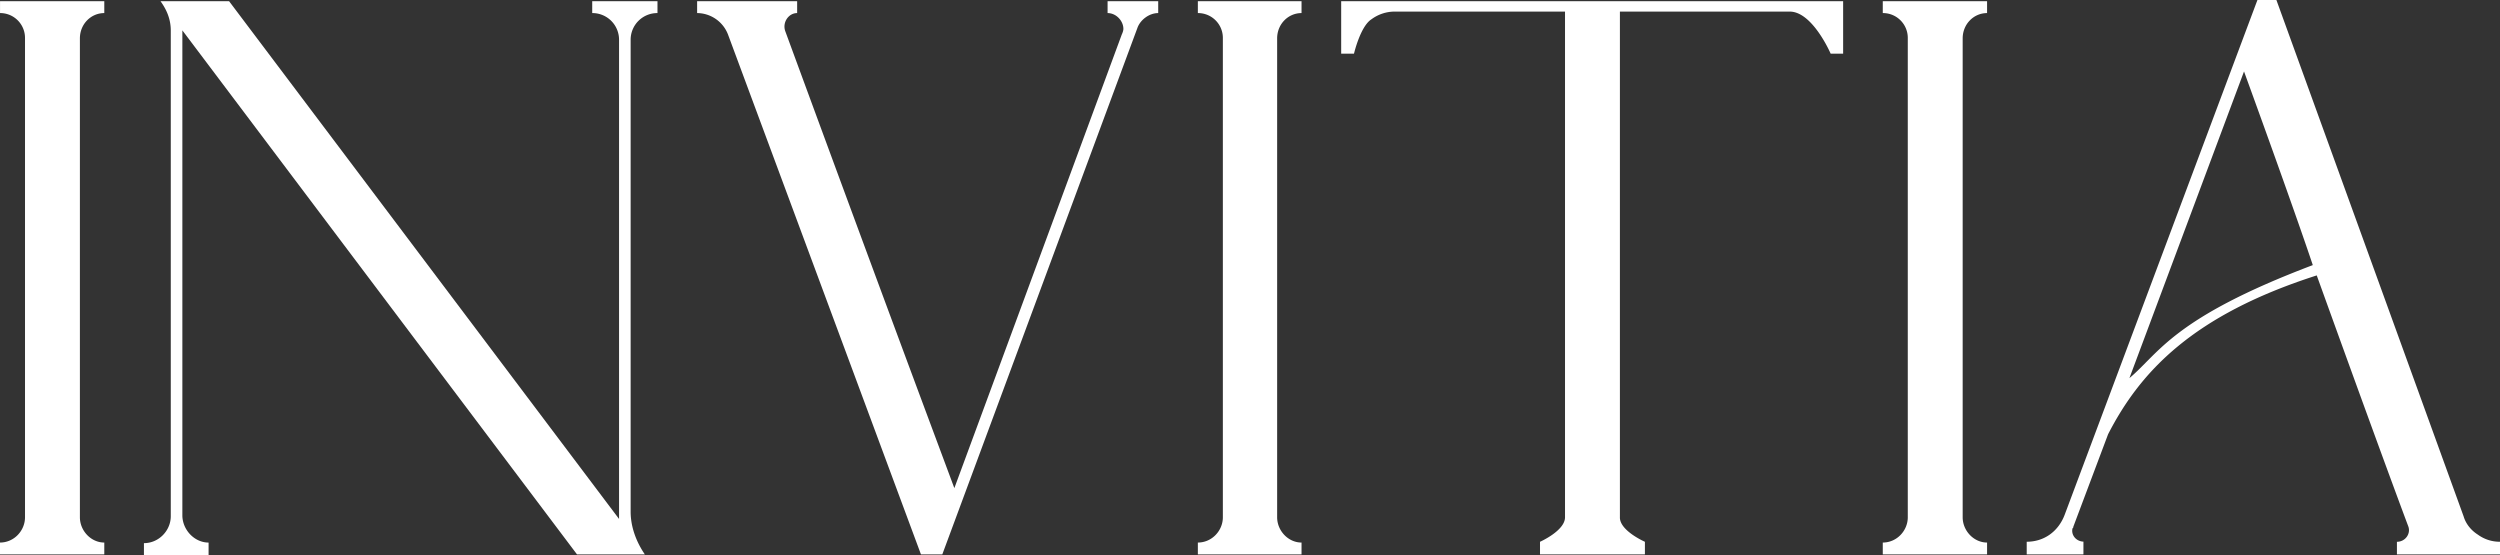
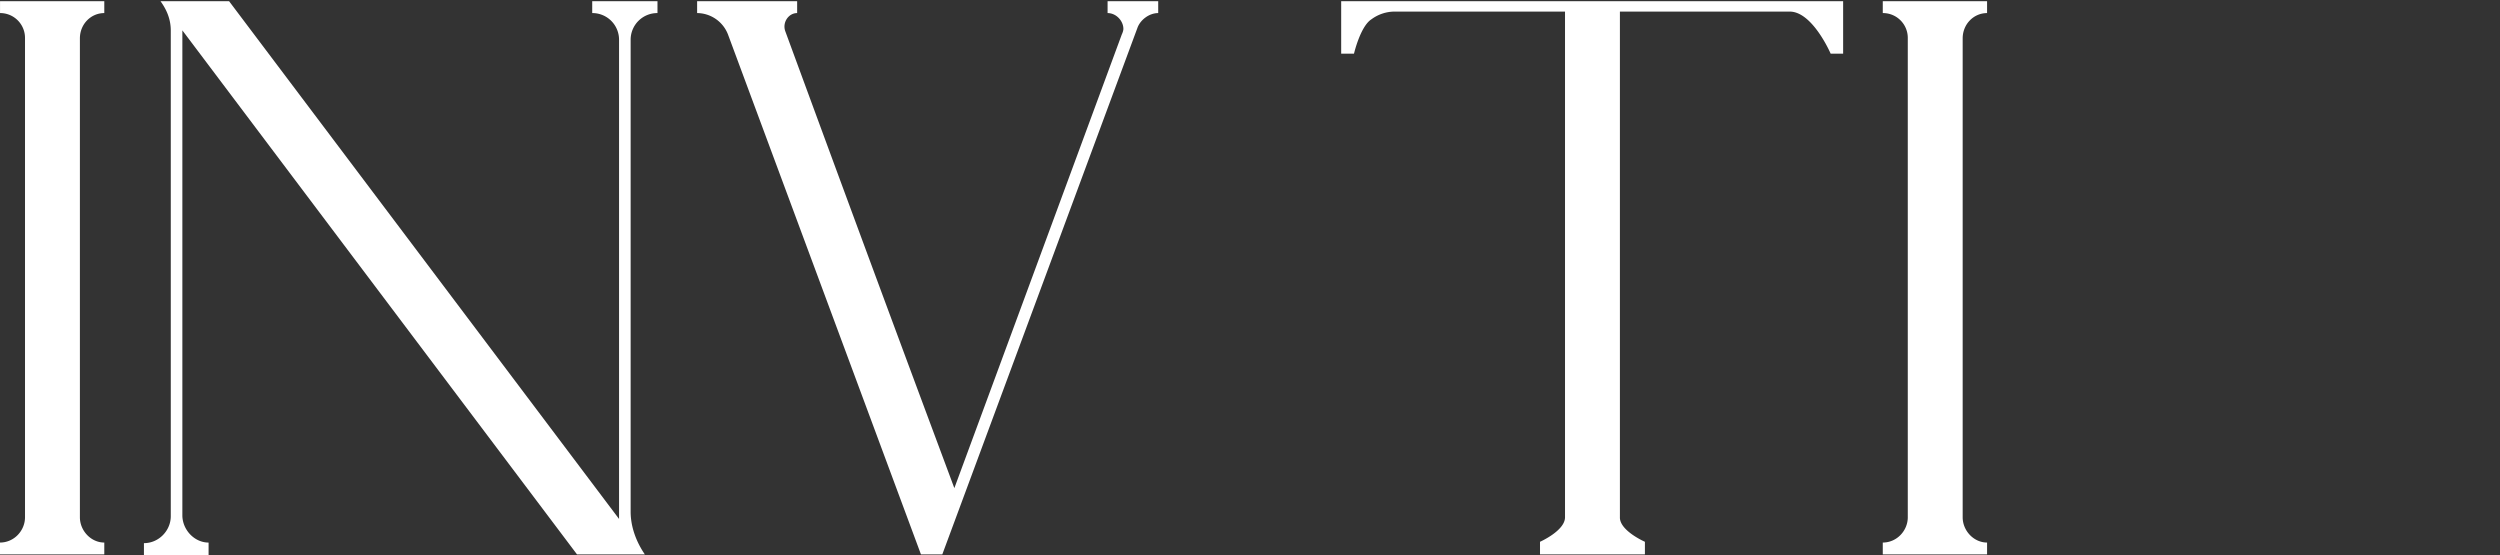
<svg xmlns="http://www.w3.org/2000/svg" viewBox="0 0 4099 910">
  <rect x="0" y="0" width="4099" height="910" fill="#333333" stroke="none" />
  <defs>
    <style>.cls-1{fill:#fff;}</style>
  </defs>
  <g id="Layer_2" data-name="Layer 2">
    <g id="Layer_1-2" data-name="Layer 1">
      <g id="Capa_2" data-name="Capa 2">
        <g id="Capa_1-2" data-name="Capa 1-2">
          <path class="cls-1" d="M0,909V889.56c23.07,0,41-19.43,41-41.46V62.9A40.71,40.71,0,0,0,1.05,21.44q-.53,0-1,0V2H171V21.44c-21.91,0-40,18.13-40,41.46V848.1c0,22,18.06,41.46,40,41.46V909Z" />
          <path class="cls-1" d="M280,846.44V50c0-18.16-6.47-33.73-16.82-48H375.64L1015,850.88V65.5a43.68,43.68,0,0,0-43.28-44.06H971V2h107V21.44a43.66,43.66,0,0,0-44,43.32V839c0,24.61,9.06,49.23,23.3,70H946.07L299,49.8V845.55c.37,23.32,19.81,44.06,43,44.06V910H236V890.54C260.59,890.54,280,869.78,280,846.44Z" />
          <path class="cls-1" d="M1307,2V21.44c-14.24,0-24.6,15.55-19.43,29.8,161.9,440.65,239.62,648,277.18,749.1L1839.32,56.43c1.29-2.59,2.58-6.48,2.58-9.07,0-13-11.65-25.92-25.9-25.92V2h83V21.44c-14.27,0-28.52,10.35-33.72,23.31L1545,909h-35L1193.57,56.42a54.78,54.78,0,0,0-50.57-35V2Z" />
-           <path class="cls-1" d="M1964,909V889.56c23.07,0,41-19.43,41-41.46V62.9a40.71,40.71,0,0,0-40-41.46q-.52,0-1,0V2h170V21.44c-21.91,0-40,18.13-40,41.46V848.1c0,22,18.06,41.46,40,41.46V909Z" />
          <path class="cls-1" d="M2199,2h823V88h-20.45s-29.81-69.31-67.39-69H2656V848.14c-.53,22,41,40.17,41,40.17V909H2525V888.31s41.05-18.14,41-40.17V19H2287.41a64.26,64.26,0,0,0-38.88,12.69C2230.38,43.32,2220,88,2220,88h-21Z" />
          <path class="cls-1" d="M3087,909V889.56c23.07,0,41-19.43,41-41.46V62.9a40.71,40.71,0,0,0-39.95-41.46q-.53,0-1.05,0V2h171V21.44c-21.9,0-40,18.13-40,41.46V848.1c0,22,18.07,41.46,40,41.46V909Z" />
-           <path class="cls-1" d="M3385.19,844.16,3701.28,0h31.1l307,846.76c3.89,13,13,23.34,23.32,29.82A60.51,60.51,0,0,0,4099,888.25V909H3930V888.31c13.72,0,22.72-13,18.87-24.62-27.22-72.58-81.65-221.62-150.34-412.13-202.17,64.8-289,156.82-342.14,260.5l-57,151.63c0,1.3,0,1.3-1.29,2.59-2.6,10.37,5.18,20.74,16.84,21.72H3416v21h-93V888.25C3351.5,888.25,3374.82,871.4,3385.19,844.16ZM3491.38,620c49.25-41.47,71.28-98.5,300.67-185.33,0,0-24.62-75.17-112.75-317.52Z" />
        </g>
      </g>
    </g>
  </g>
</svg>